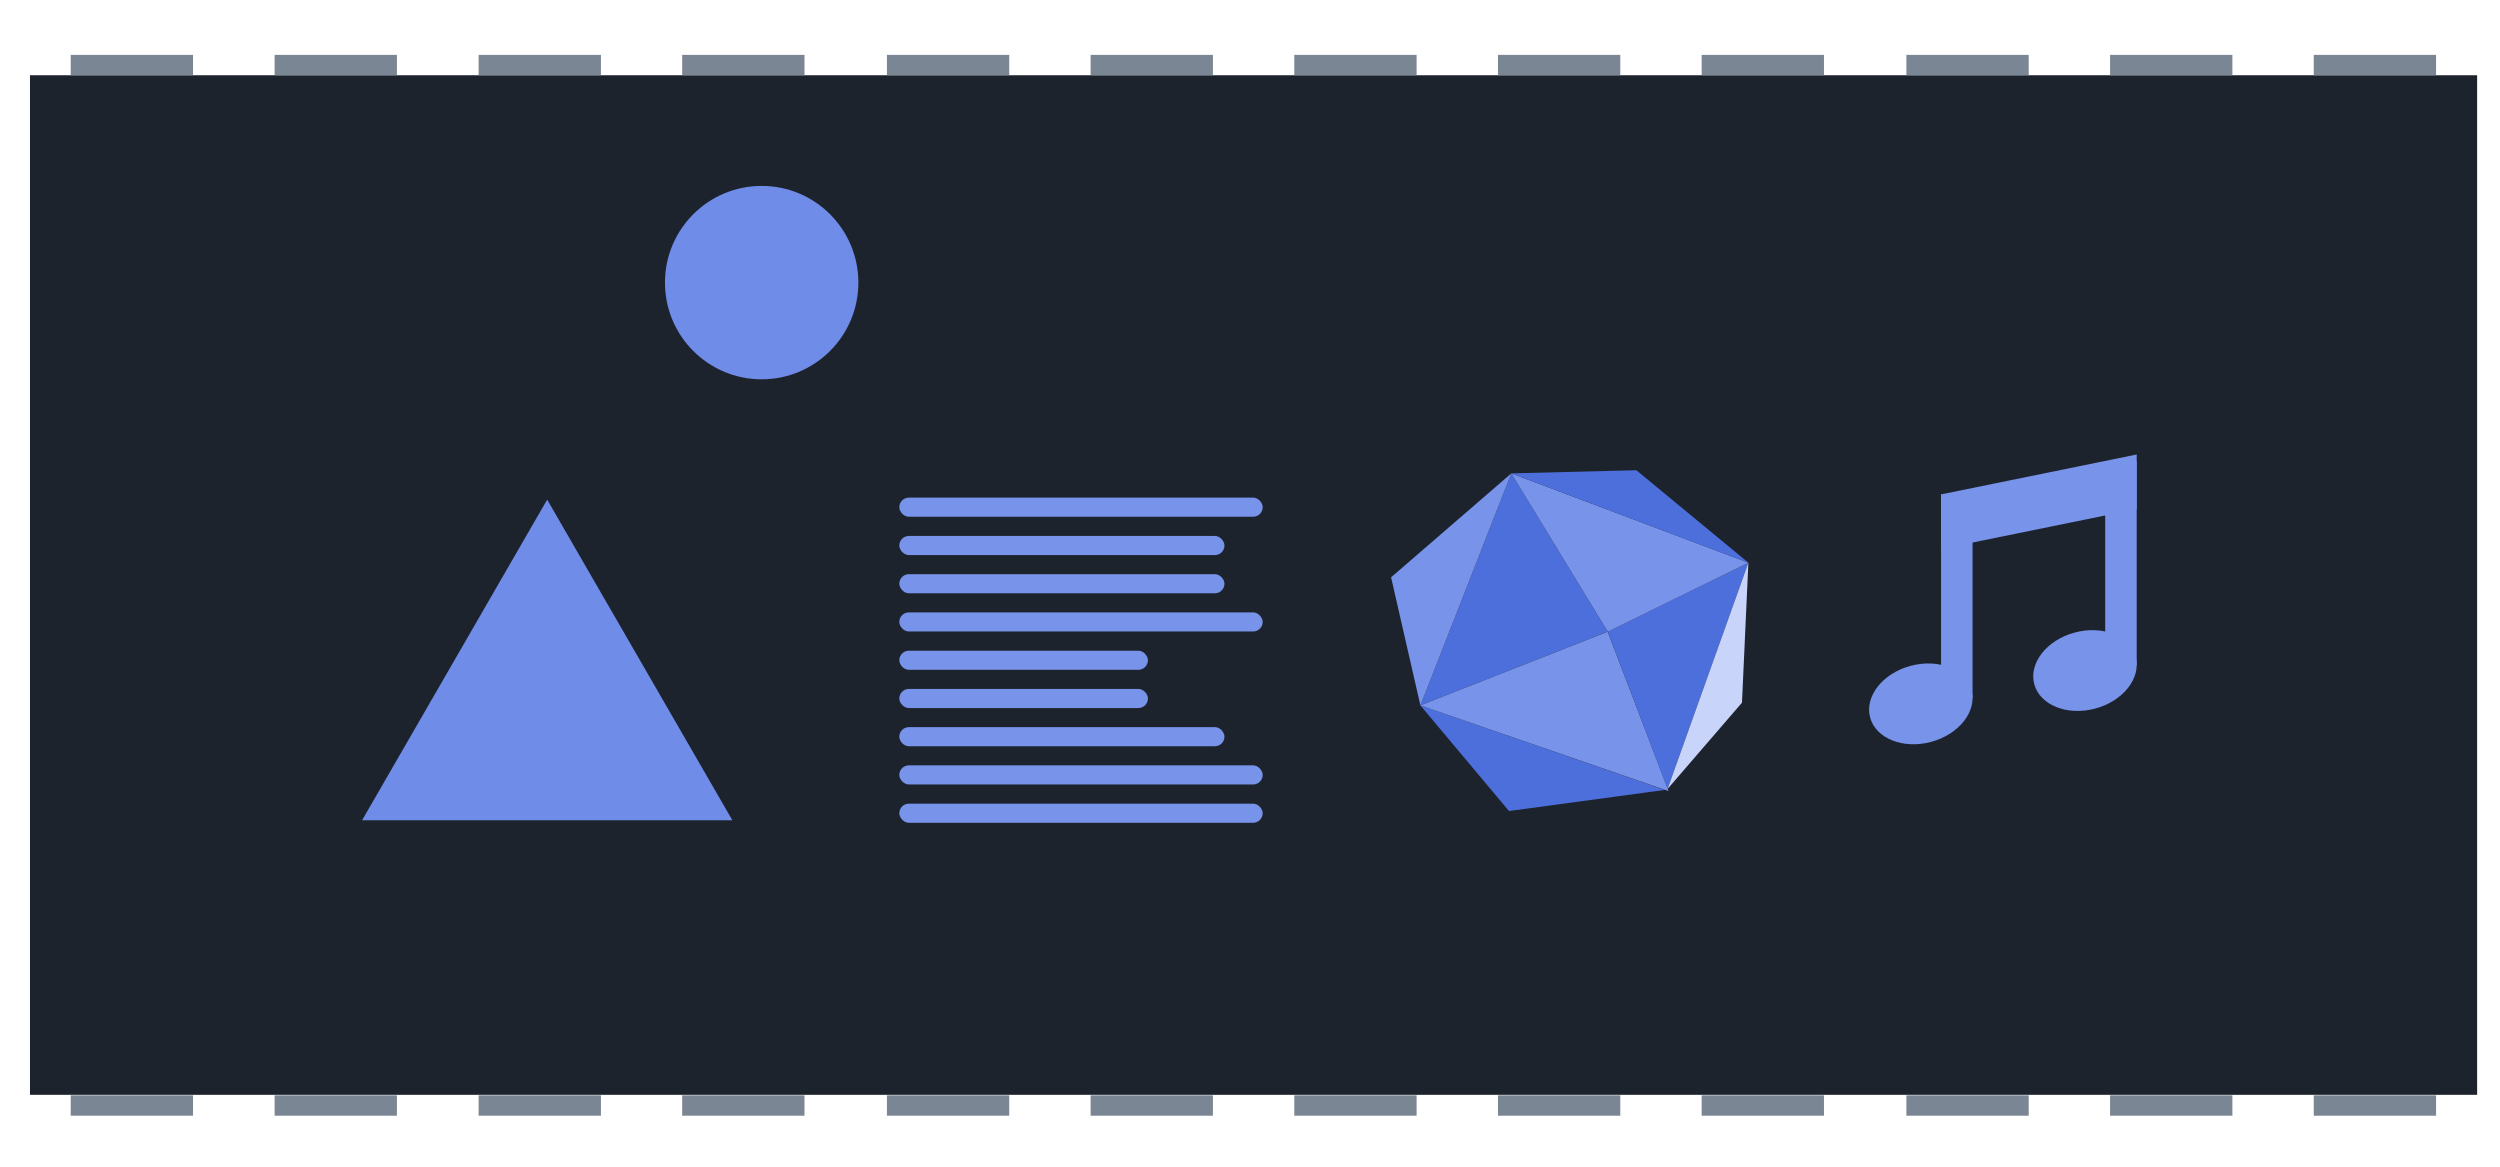
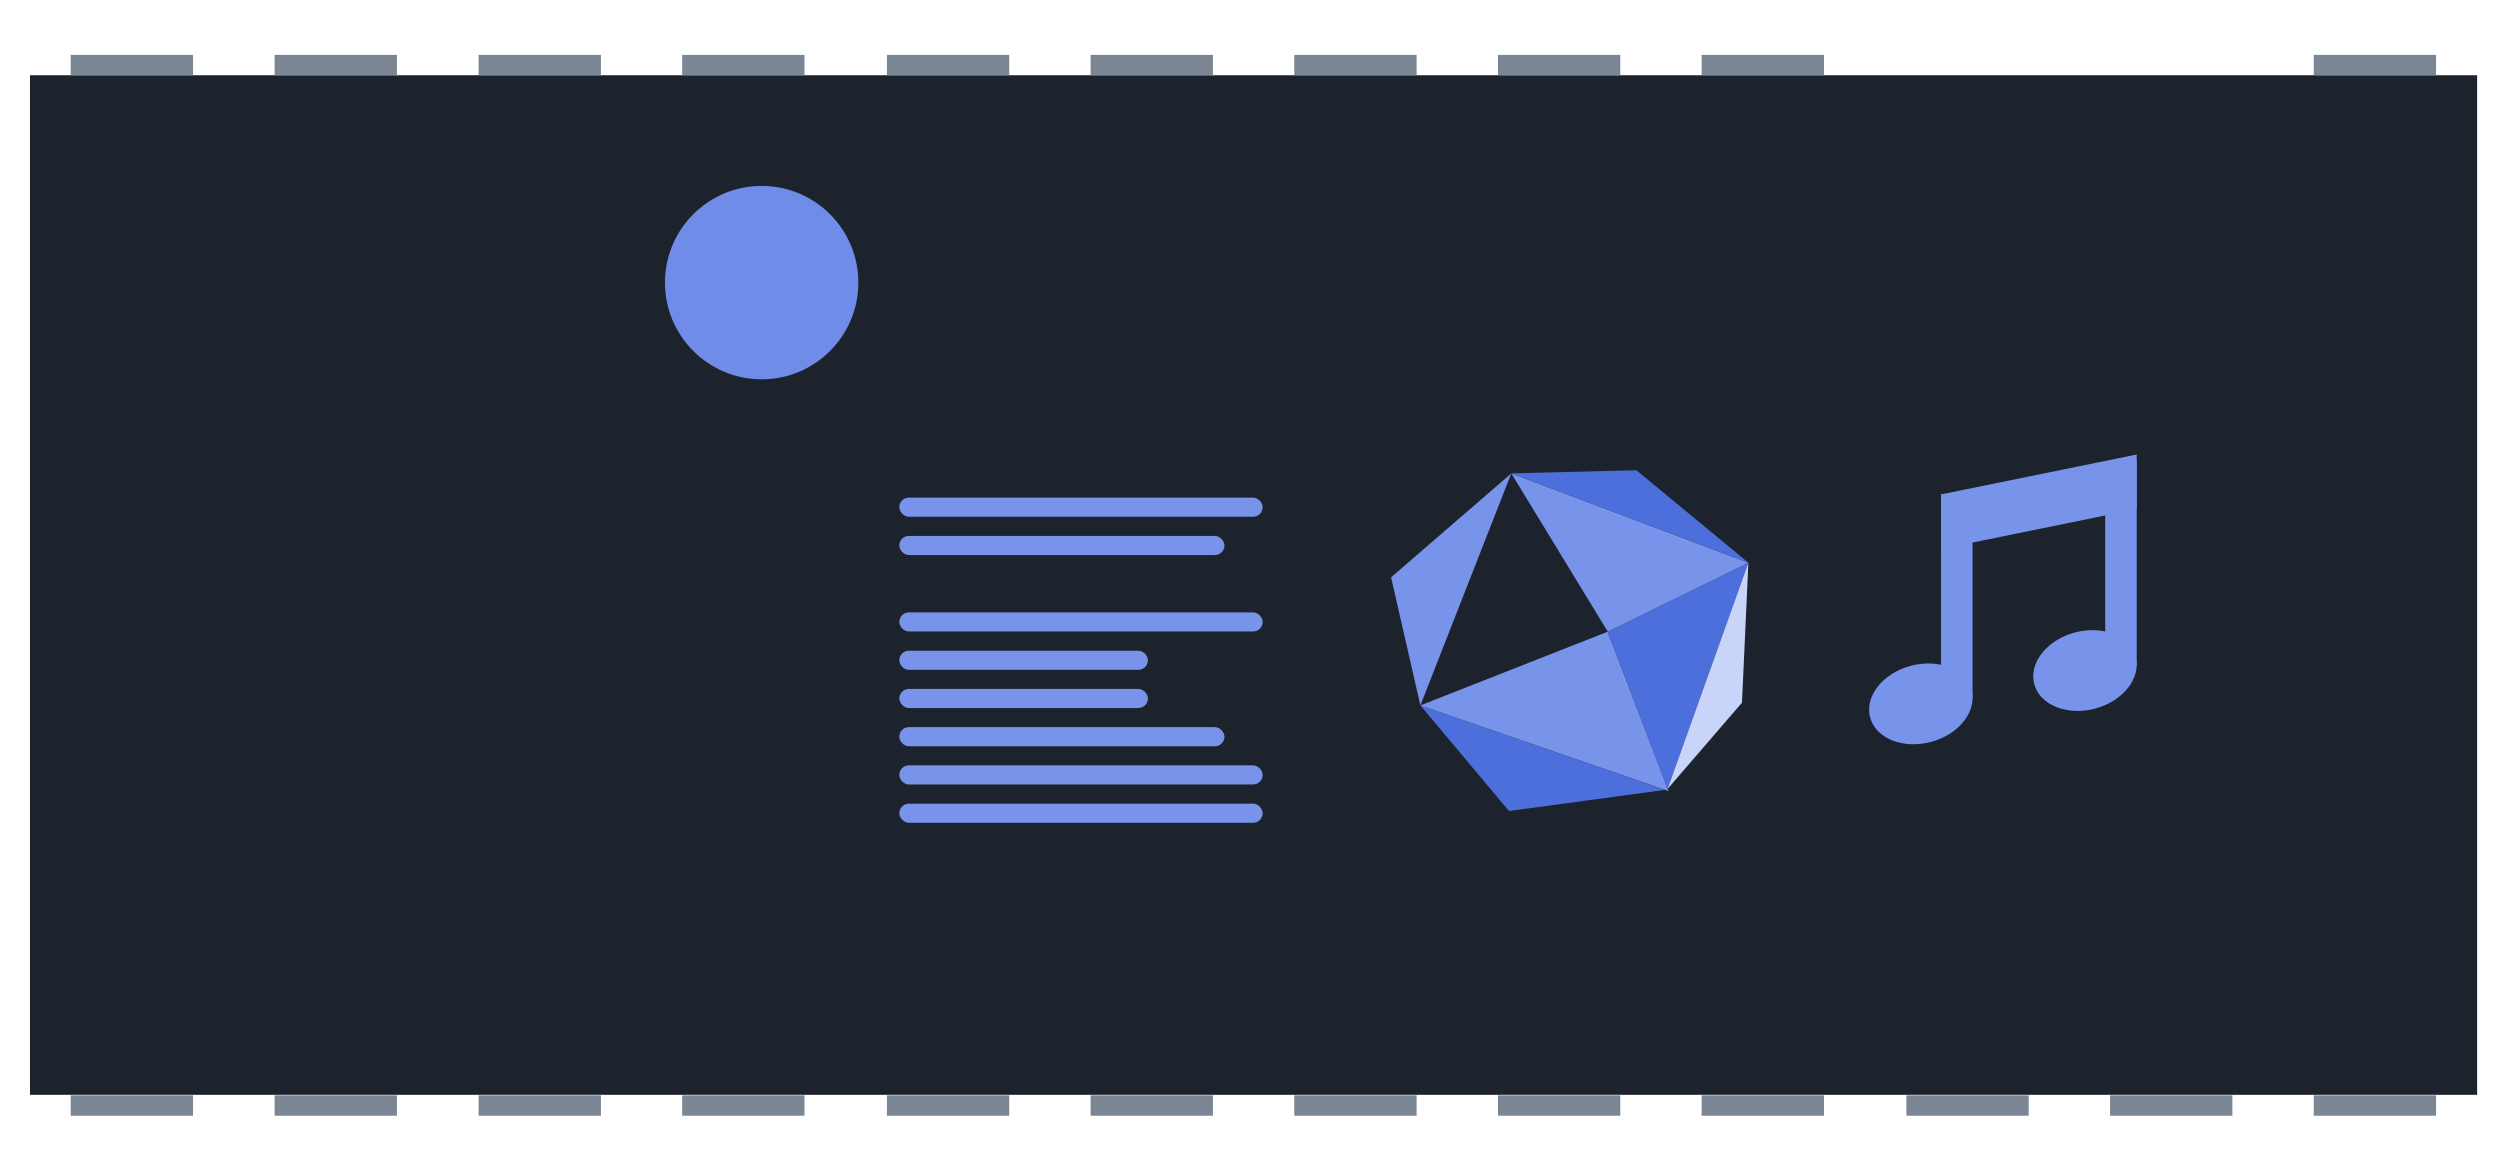
<svg xmlns="http://www.w3.org/2000/svg" xmlns:ns1="http://www.inkscape.org/namespaces/inkscape" xmlns:ns2="http://sodipodi.sourceforge.net/DTD/sodipodi-0.dtd" ns1:version="1.0rc1 (09960d6f05, 2020-04-09)" ns2:docname="ic_lecture03.svg" id="svg126" viewBox="0 0 172.94 80.715" version="1.1" height="305.06" width="653.63">
  <defs id="defs130" />
  <ns2:namedview ns1:current-layer="g124" ns1:window-maximized="1" ns1:window-y="-8" ns1:window-x="-8" ns1:cy="210.40495" ns1:cx="296.38004" ns1:zoom="1.0212334" showgrid="true" id="namedview128" ns1:window-height="1377" ns1:window-width="2560" ns1:pageshadow="2" ns1:pageopacity="0" guidetolerance="10" gridtolerance="10" objecttolerance="10" borderopacity="1" bordercolor="#666666" pagecolor="#ffffff" ns1:document-rotation="0">
    <ns1:grid id="grid881" type="xygrid" />
  </ns2:namedview>
  <g id="g124" stroke-width=".138" transform="matrix(7.263 0 0 7.263 -682.16 -695.34)">
    <rect id="rect4" style="paint-order:normal" fill="#1d232d" height="9.711" width="23.308" y="96.454" x="94.208" />
    <g id="g62" fill="#7b8694">
      <path id="path6" d="m94.596 96.26h1.165v0.194h-1.165z" />
      <path id="path8" d="m96.538 96.26h1.165v0.194h-1.165z" />
      <path id="path10" d="m98.481 96.26h1.165v0.194h-1.165z" />
      <path id="path12" d="m100.42 96.26h1.165v0.194h-1.165z" />
      <path id="path14" d="m102.37 96.26h1.165v0.194h-1.165z" />
      <path id="path16" d="m104.31 96.26h1.165v0.194h-1.165z" />
      <path id="path18" d="m106.25 96.26h1.165v0.194h-1.165z" />
      <path id="path20" d="m108.19 96.26h1.165v0.194h-1.165z" />
      <path id="path22" d="m110.13 96.26h1.165v0.194h-1.165z" />
-       <path id="path24" d="m112.08 96.26h1.165v0.194h-1.165z" />
-       <path id="path26" d="m114.02 96.26h1.165v0.194h-1.165z" />
+       <path id="path26" d="m114.02 96.26h1.165h-1.165z" />
      <path id="path28" d="m115.96 96.26h1.165v0.194h-1.165z" />
      <path id="path30" d="m115.96 106.17h1.165v0.194h-1.165z" />
      <path id="path32" d="m114.02 106.17h1.165v0.194h-1.165z" />
      <path id="path34" d="m112.08 106.17h1.165v0.194h-1.165z" />
      <path id="path36" d="m110.13 106.17h1.165v0.194h-1.165z" />
      <path id="path38" d="m108.19 106.17h1.165v0.194h-1.165z" />
      <path id="path40" d="m106.25 106.17h1.165v0.194h-1.165z" />
      <path id="path42" d="m104.31 106.17h1.165v0.194h-1.165z" />
      <path id="path44" d="m102.37 106.17h1.165v0.194h-1.165z" />
      <path id="path46" d="m100.42 106.17h1.165v0.194h-1.165z" />
      <path id="path48" d="m98.481 106.17h1.165v0.194h-1.165z" />
      <path id="path50" d="m96.538 106.17h1.165v0.194h-1.165z" />
      <path id="path52" d="m94.596 106.17h1.165v0.194h-1.165z" />
    </g>
-     <path ns2:type="star" style="fill:#6f8ce9;fill-opacity:1;stroke:none;stroke-width:0.054;stroke-miterlimit:40;stroke-dasharray:0.054, 0.054" id="path884" ns2:sides="3" ns2:cx="99.133636" ns2:cy="102.53233" ns2:r1="2.0363293" ns2:r2="1.0181646" ns2:arg1="-1.5707963" ns2:arg2="-0.52359878" ns1:flatsided="true" ns1:rounded="0" ns1:randomized="0" d="m 99.134,100.496 1.764,3.054 -3.527,0 z" ns1:transform-center-x="2.2679081e-05" ns1:transform-center-y="-3.6972662" />
    <circle style="fill:#6f8ce9;fill-opacity:1;stroke:none;stroke-width:0.069;stroke-miterlimit:40;stroke-dasharray:0.069, 0.069" id="path886" cx="101.177" cy="98.429" r="0.921" />
-     <path ns1:connector-curvature="0" id="path855" d="m 107.451,102.456 0.866,-2.21 0.918,1.507 z" style="fill:#4d6fdc;fill-opacity:1;stroke:none;stroke-width:0.175;stroke-linecap:round;stroke-miterlimit:4;stroke-dasharray:none;stroke-dashoffset:0;stroke-opacity:1" />
    <path ns1:connector-curvature="0" id="path857" d="m 107.451,102.456 0.844,1.006 1.483,-0.201 z" style="fill:#4d6fdc;fill-opacity:1;stroke:none;stroke-width:0.175;stroke-linecap:round;stroke-miterlimit:4;stroke-dasharray:none;stroke-dashoffset:0;stroke-opacity:1" />
    <path ns1:connector-curvature="0" id="path859" d="m 107.451,102.456 1.784,-0.702 0.58,1.518 z" style="fill:#7893ea;fill-opacity:1;stroke:none;stroke-width:0.175;stroke-linecap:round;stroke-miterlimit:4;stroke-dasharray:none;stroke-dashoffset:0;stroke-opacity:1" />
    <path ns1:connector-curvature="0" id="path861" d="m 109.805,103.252 -0.569,-1.498 1.339,-0.657 z" style="fill:#4d6fdc;fill-opacity:1;stroke:none;stroke-width:0.175;stroke-linecap:round;stroke-miterlimit:4;stroke-dasharray:none;stroke-dashoffset:0;stroke-opacity:1" />
    <path ns1:connector-curvature="0" id="path863" d="m 109.805,103.252 0.77,-2.155 -0.061,1.333 z" style="fill:#c9d4fb;fill-opacity:1;stroke:none;stroke-width:0.175;stroke-linecap:round;stroke-miterlimit:4;stroke-dasharray:none;stroke-dashoffset:0;stroke-opacity:1" />
    <path ns1:connector-curvature="0" id="path865" d="m 108.317,100.246 2.258,0.851 -1.339,0.657 z" style="fill:#7893ea;fill-opacity:1;stroke:none;stroke-width:0.175;stroke-linecap:round;stroke-miterlimit:4;stroke-dasharray:none;stroke-dashoffset:0;stroke-opacity:1" />
    <path ns1:connector-curvature="0" id="path867" d="m 108.317,100.246 2.258,0.851 -1.067,-0.881 z" style="fill:#4d6fdc;fill-opacity:1;stroke:none;stroke-width:0.175;stroke-linecap:round;stroke-miterlimit:4;stroke-dasharray:none;stroke-dashoffset:0;stroke-opacity:1" />
    <path ns1:connector-curvature="0" id="path869" d="m 107.451,102.456 0.866,-2.21 -1.145,0.99 z" style="fill:#7893ea;fill-opacity:1;stroke:none;stroke-width:0.175;stroke-linecap:round;stroke-miterlimit:4;stroke-dasharray:none;stroke-dashoffset:0;stroke-opacity:1" />
    <g id="g4087" style="display:inline;fill:#7893ea;fill-opacity:1" transform="matrix(0.005,0,0,0.005,110.903,98.884)">
      <path style="fill:#7893ea;fill-opacity:1;fill-rule:nonzero;stroke:none" d="m 301.429,312.422 372.684,-76 v 103.929 l -372.684,76 z" id="rect4002" ns1:connector-curvature="0" ns2:nodetypes="ccccc" />
      <rect style="fill:#7893ea;fill-opacity:1;fill-rule:nonzero;stroke:none" id="rect3964" width="60" height="388.5" x="301.429" y="312.342" />
      <ellipse style="fill:#7893ea;fill-opacity:1;fill-rule:nonzero;stroke:none" id="path4005" transform="matrix(0.773,-0.207,0.249,0.929,273.331,240.338)" cx="-165" cy="470.362" rx="125" ry="78" />
      <rect style="display:inline;fill:#7893ea;fill-opacity:1;fill-rule:nonzero;stroke:none" id="rect3964-3" width="60" height="388.5" x="614.113" y="248.877" />
      <ellipse style="display:inline;fill:#7893ea;fill-opacity:1;fill-rule:nonzero;stroke:none" id="path4005-7" transform="matrix(0.773,-0.207,0.249,0.929,586.016,176.873)" cx="-165" cy="470.362" rx="125" ry="78" />
    </g>
    <rect ry="0.091" y="100.477" x="102.488" height="0.182" width="3.461" id="rect883" style="fill:#7893ea;stroke:none;stroke-width:0.109;stroke-linecap:round;stroke-miterlimit:40;stroke-dasharray:none;fill-opacity:1" />
    <rect style="fill:#7893ea;stroke:none;stroke-width:0.103;stroke-linecap:round;stroke-miterlimit:40;stroke-dasharray:none;fill-opacity:1" id="rect885" width="3.097" height="0.182" x="102.488" y="100.842" ry="0.091" />
-     <rect ry="0.091" y="101.206" x="102.488" height="0.182" width="3.097" id="rect887" style="fill:#7893ea;stroke:none;stroke-width:0.103;stroke-linecap:round;stroke-miterlimit:40;stroke-dasharray:none;fill-opacity:1" />
    <rect style="fill:#7893ea;stroke:none;stroke-width:0.109;stroke-linecap:round;stroke-miterlimit:40;stroke-dasharray:none;fill-opacity:1" id="rect889" width="3.461" height="0.182" x="102.488" y="101.57" ry="0.091" />
    <rect ry="0.091" y="101.935" x="102.488" height="0.182" width="2.368" id="rect891" style="fill:#7893ea;stroke:none;stroke-width:0.09;stroke-linecap:round;stroke-miterlimit:40;stroke-dasharray:none;fill-opacity:1" />
    <rect style="fill:#7893ea;stroke:none;stroke-width:0.09;stroke-linecap:round;stroke-miterlimit:40;stroke-dasharray:none;fill-opacity:1" id="rect893" width="2.368" height="0.182" x="102.488" y="102.299" ry="0.091" />
    <rect ry="0.091" y="102.663" x="102.488" height="0.182" width="3.097" id="rect895" style="fill:#7893ea;stroke:none;stroke-width:0.103;stroke-linecap:round;stroke-miterlimit:40;stroke-dasharray:none;fill-opacity:1" />
    <rect style="fill:#7893ea;stroke:none;stroke-width:0.109;stroke-linecap:round;stroke-miterlimit:40;stroke-dasharray:none;fill-opacity:1" id="rect897" width="3.461" height="0.182" x="102.488" y="103.027" ry="0.091" />
    <rect ry="0.091" y="103.392" x="102.488" height="0.182" width="3.461" id="rect899" style="fill:#7893ea;stroke:none;stroke-width:0.109;stroke-linecap:round;stroke-miterlimit:40;stroke-dasharray:none;fill-opacity:1" />
  </g>
</svg>